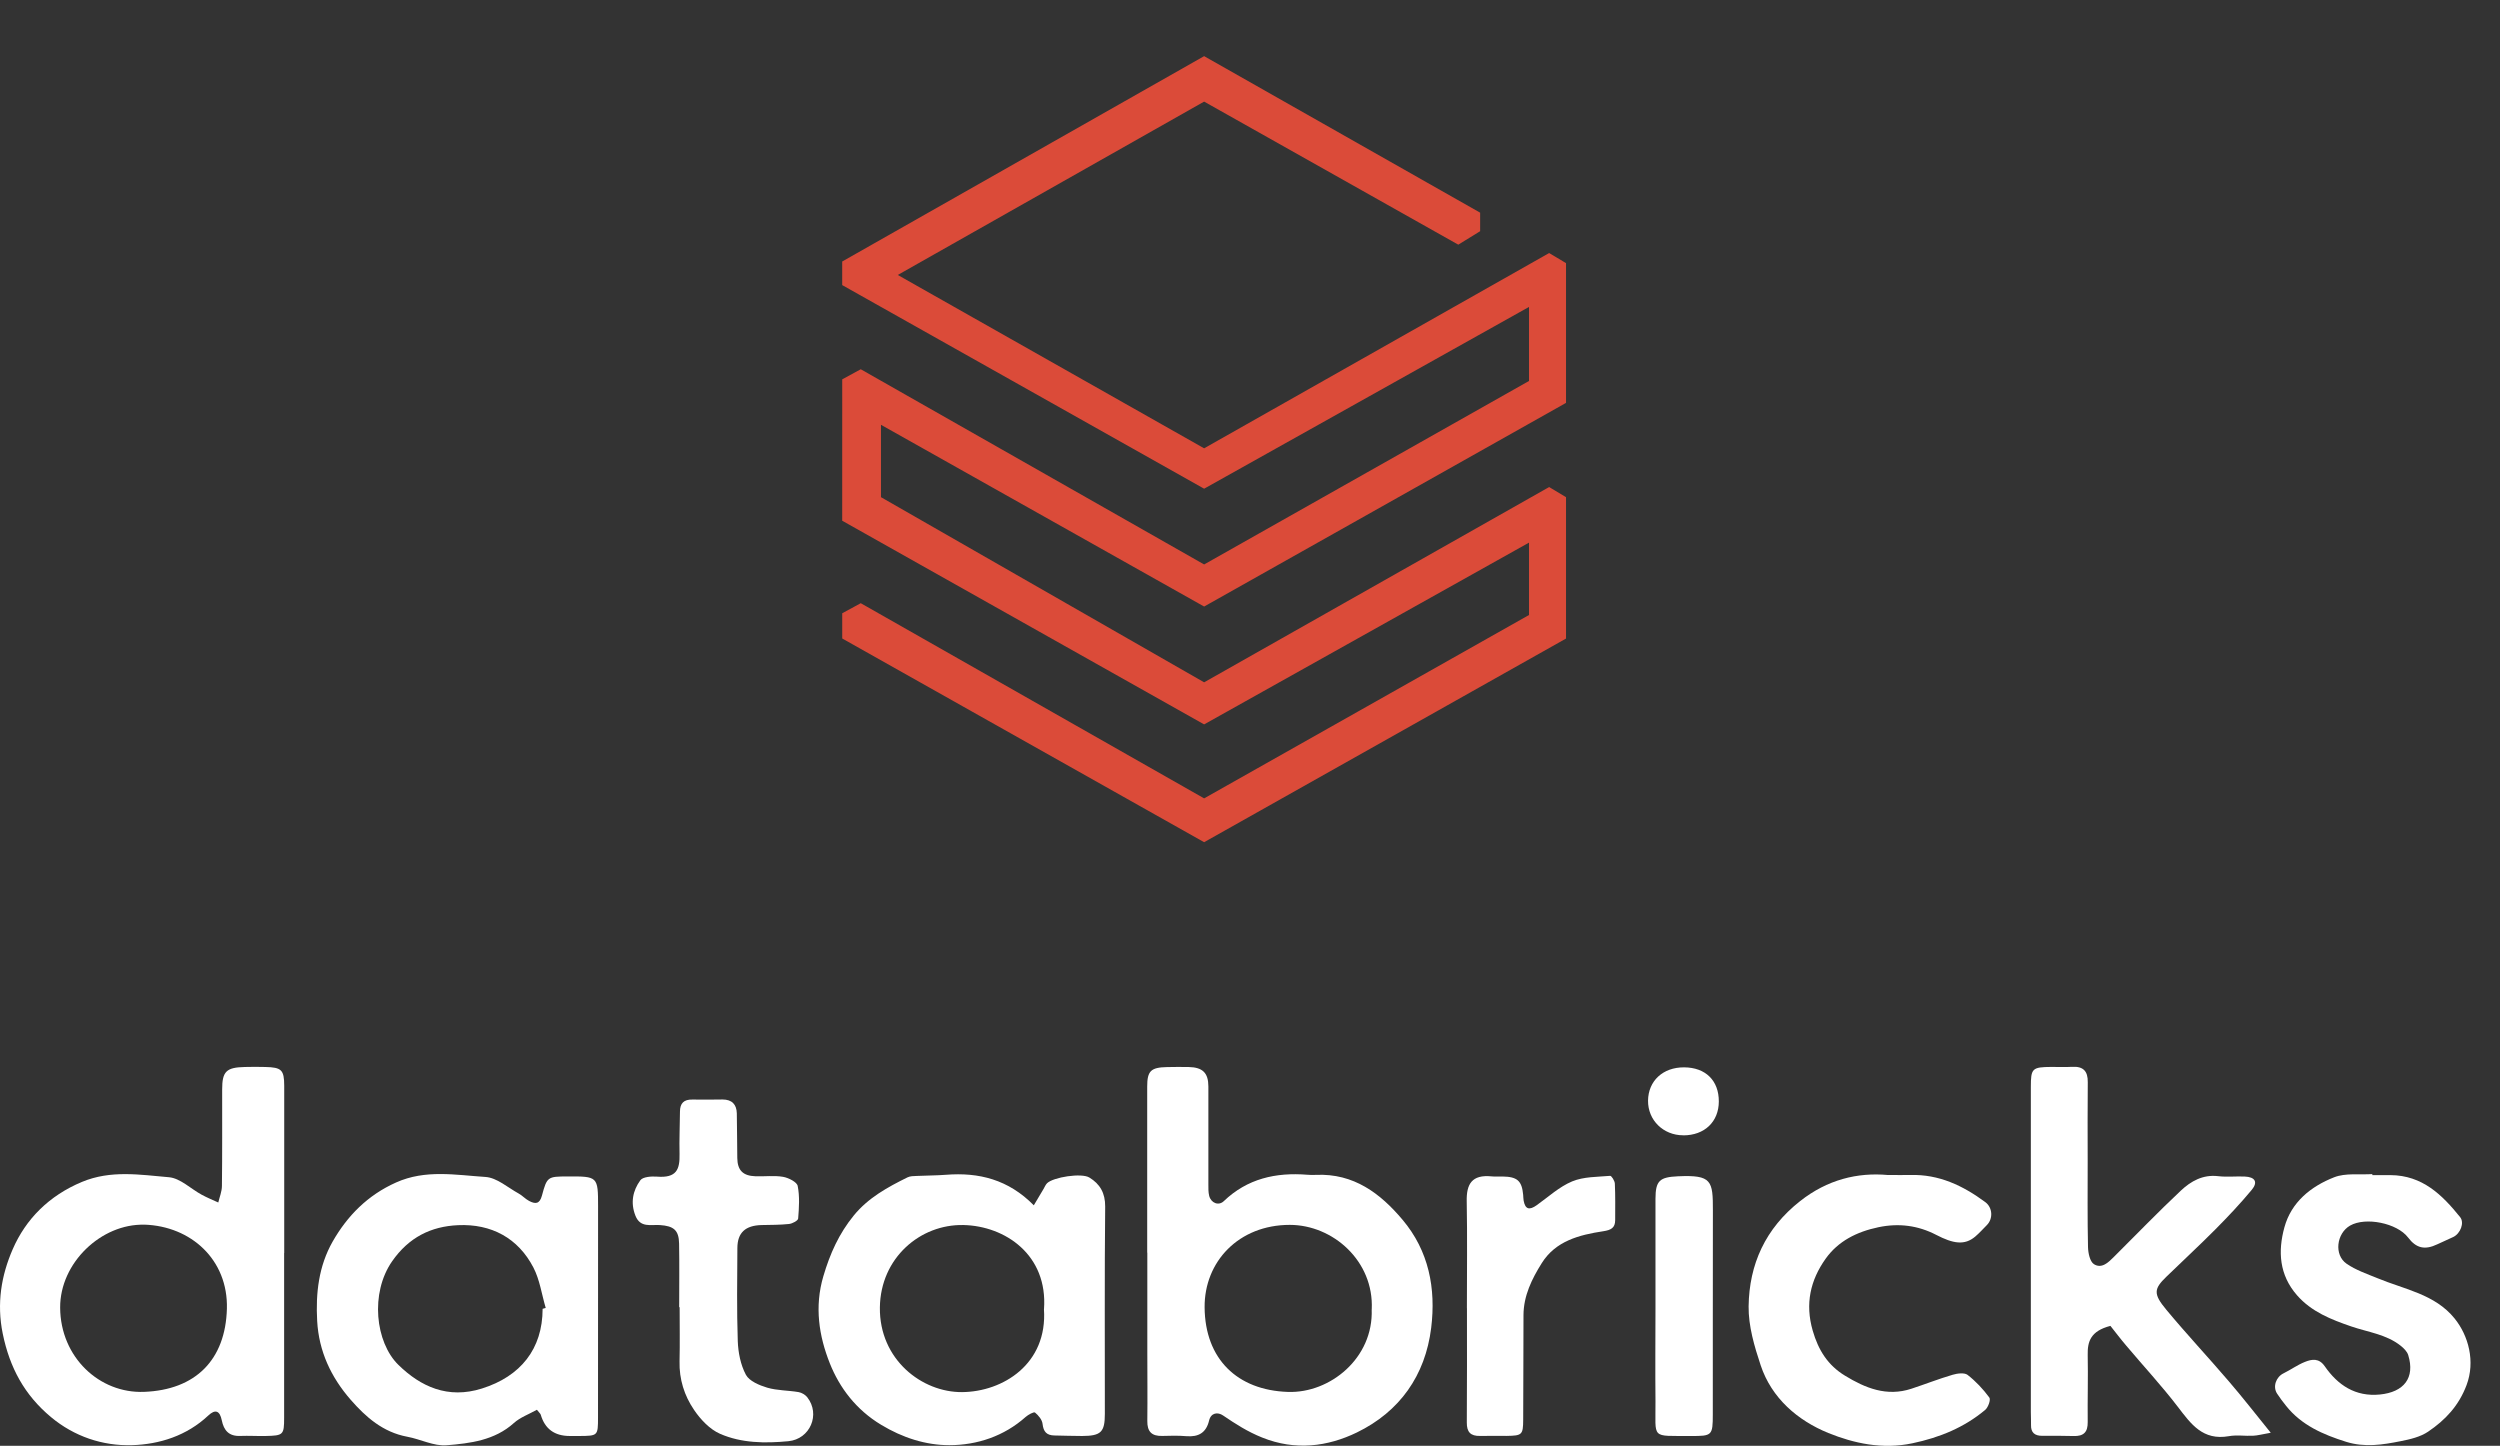
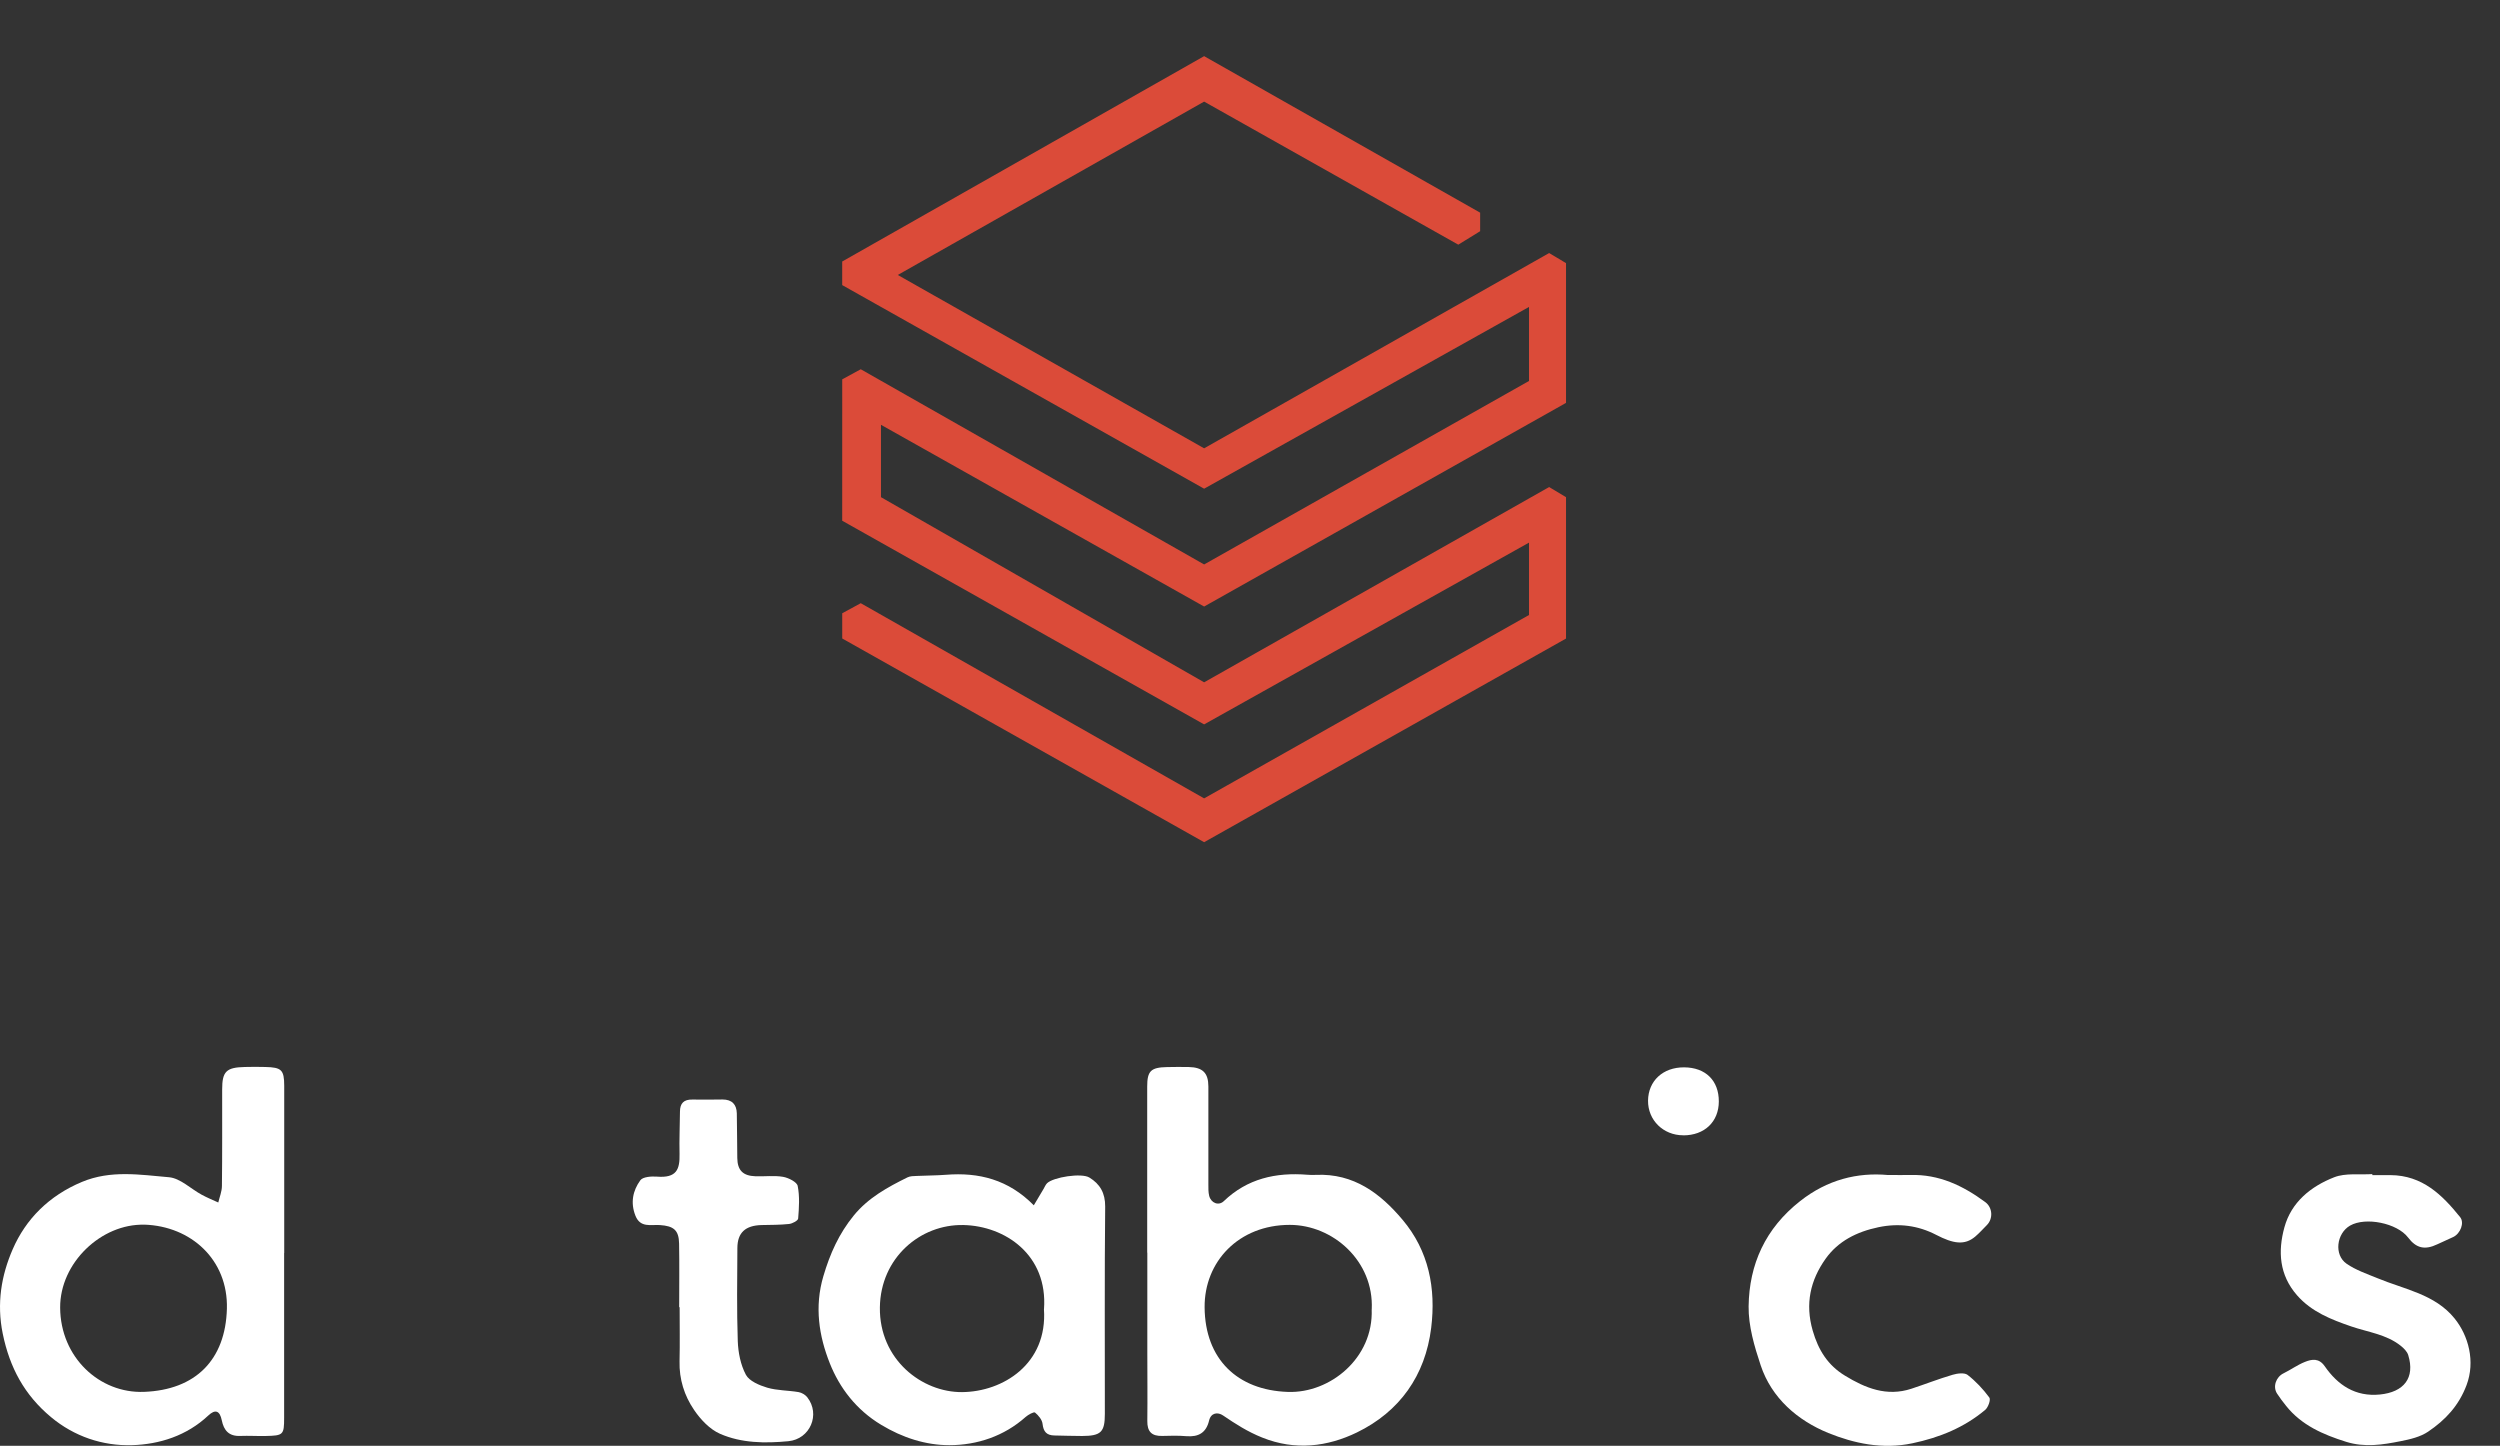
<svg xmlns="http://www.w3.org/2000/svg" width="83" height="48" viewBox="0 0 83 48" fill="none">
  <rect x="0" y="0" width="83" height="48" fill="#333333" stroke="none" />
  <g clip-path="url(#clip0_1238_5284)">
    <path d="M38.087 41.586C38.087 39.749 38.087 37.911 38.087 36.075C38.087 35.557 38.207 35.438 38.745 35.427C38.985 35.422 39.225 35.421 39.465 35.425C39.928 35.435 40.117 35.619 40.118 36.07C40.121 37.151 40.118 38.234 40.118 39.315C40.118 39.444 40.114 39.579 40.145 39.703C40.208 39.943 40.459 40.042 40.63 39.878C41.41 39.13 42.357 38.917 43.409 39.002C43.502 39.01 43.596 39.011 43.689 39.006C44.947 38.949 45.832 39.626 46.563 40.494C47.438 41.53 47.677 42.775 47.515 44.088C47.32 45.664 46.472 46.867 45.046 47.559C44.078 48.027 43.007 48.171 41.903 47.726C41.419 47.532 41.018 47.274 40.605 46.993C40.432 46.875 40.205 46.897 40.141 47.165C40.046 47.565 39.793 47.714 39.387 47.681C39.121 47.659 38.854 47.664 38.588 47.673C38.231 47.684 38.086 47.523 38.091 47.177C38.1 46.409 38.091 45.639 38.091 44.871C38.091 43.776 38.091 42.683 38.091 41.588H38.092L38.087 41.586ZM45.542 43.47C45.617 41.868 44.255 40.666 42.82 40.666C41.127 40.666 39.981 41.885 39.993 43.406C40.008 45.117 41.074 46.156 42.761 46.212C44.161 46.259 45.601 45.087 45.54 43.47H45.542Z" fill="white" />
    <path d="M9.433 41.6C9.433 43.426 9.434 45.25 9.433 47.075C9.433 47.639 9.405 47.662 8.818 47.675C8.538 47.681 8.258 47.662 7.978 47.673C7.599 47.689 7.431 47.489 7.363 47.154C7.299 46.836 7.149 46.775 6.914 46.996C6.203 47.664 5.3 47.953 4.377 47.98C3.404 48.006 2.466 47.693 1.692 47.047C0.813 46.314 0.323 45.409 0.091 44.278C-0.115 43.271 0.045 42.342 0.421 41.477C0.858 40.469 1.631 39.696 2.717 39.241C3.678 38.839 4.649 39.002 5.609 39.084C5.987 39.117 6.333 39.469 6.698 39.666C6.875 39.762 7.062 39.839 7.247 39.923C7.29 39.74 7.367 39.557 7.368 39.374C7.381 38.305 7.375 37.235 7.376 36.167C7.376 35.572 7.512 35.438 8.128 35.424C8.356 35.419 8.581 35.417 8.808 35.424C9.349 35.436 9.434 35.521 9.436 36.046C9.436 37.897 9.436 39.749 9.436 41.6H9.433ZM4.793 40.66C3.369 40.621 1.988 41.922 1.997 43.416C2.007 45.064 3.305 46.267 4.782 46.21C6.493 46.146 7.488 45.147 7.533 43.448C7.576 41.821 6.339 40.708 4.795 40.658L4.793 40.66Z" fill="white" />
    <path d="M34.323 40.015C34.447 39.809 34.546 39.642 34.645 39.474C34.683 39.41 34.711 39.335 34.763 39.283C34.971 39.081 35.906 38.934 36.167 39.094C36.519 39.308 36.695 39.609 36.692 40.056C36.669 42.351 36.682 44.646 36.681 46.941C36.681 47.547 36.553 47.672 35.927 47.675C35.621 47.676 35.314 47.662 35.008 47.658C34.747 47.654 34.642 47.532 34.613 47.274C34.599 47.137 34.477 46.99 34.362 46.896C34.325 46.866 34.138 46.966 34.051 47.043C33.333 47.683 32.441 47.978 31.521 47.98C30.735 47.98 29.965 47.734 29.252 47.302C28.423 46.802 27.875 46.078 27.55 45.263C27.19 44.357 27.035 43.388 27.336 42.368C27.557 41.62 27.853 40.959 28.344 40.356C28.824 39.767 29.466 39.416 30.13 39.088C30.22 39.044 30.338 39.045 30.444 39.041C30.764 39.025 31.084 39.028 31.403 39.003C32.501 38.916 33.481 39.161 34.325 40.019L34.323 40.015ZM34.661 43.462C34.791 41.661 33.371 40.702 31.987 40.671C30.553 40.64 29.233 41.76 29.212 43.407C29.191 45.142 30.614 46.229 31.942 46.218C33.296 46.207 34.786 45.284 34.659 43.46L34.661 43.462Z" fill="white" />
-     <path d="M17.827 46.803C17.562 46.952 17.271 47.055 17.06 47.245C16.422 47.82 15.613 47.919 14.826 47.983C14.403 48.017 13.962 47.781 13.523 47.7C12.713 47.55 12.142 47.044 11.641 46.47C10.991 45.724 10.586 44.865 10.53 43.856C10.479 42.928 10.582 42.033 11.044 41.22C11.534 40.363 12.204 39.681 13.15 39.258C14.128 38.82 15.132 39.011 16.119 39.075C16.497 39.1 16.857 39.426 17.218 39.624C17.342 39.692 17.439 39.804 17.564 39.87C17.769 39.978 17.915 39.983 17.993 39.692C18.16 39.064 18.19 39.061 18.836 39.058C19.849 39.053 19.856 39.058 19.856 40.056C19.856 42.39 19.856 44.724 19.854 47.058C19.854 47.669 19.849 47.67 19.238 47.675C19.131 47.675 19.025 47.675 18.918 47.675C18.411 47.675 18.09 47.44 17.953 46.969C17.943 46.935 17.907 46.907 17.825 46.803H17.827ZM18.015 43.452C18.049 43.443 18.084 43.434 18.118 43.424C17.985 42.974 17.921 42.49 17.708 42.08C17.199 41.101 16.309 40.626 15.207 40.676C14.309 40.716 13.573 41.079 13.019 41.874C12.284 42.928 12.459 44.566 13.23 45.317C13.965 46.034 14.869 46.456 15.999 46.099C17.282 45.696 18.014 44.787 18.015 43.452Z" fill="white" />
-     <path d="M75.391 47.567C75.098 47.618 74.949 47.661 74.797 47.667C74.531 47.679 74.256 47.634 73.998 47.681C73.134 47.833 72.742 47.279 72.305 46.708C71.767 46.005 71.161 45.352 70.59 44.674C70.389 44.438 70.204 44.191 70.066 44.019C69.404 44.191 69.303 44.541 69.312 44.984C69.327 45.727 69.304 46.47 69.312 47.213C69.317 47.548 69.176 47.689 68.837 47.676C68.491 47.664 68.144 47.669 67.797 47.669C67.554 47.669 67.424 47.562 67.43 47.315C67.434 47.171 67.424 47.029 67.424 46.885C67.424 43.285 67.424 39.687 67.424 36.087C67.424 35.468 67.467 35.427 68.107 35.422C68.335 35.421 68.562 35.433 68.787 35.419C69.167 35.396 69.319 35.563 69.314 35.928C69.304 36.8 69.311 37.675 69.311 38.548C69.311 39.499 69.301 40.452 69.322 41.403C69.327 41.6 69.384 41.885 69.52 41.971C69.78 42.134 70.004 41.907 70.189 41.721C70.927 40.988 71.647 40.239 72.406 39.527C72.736 39.218 73.132 38.988 73.643 39.049C73.933 39.083 74.229 39.049 74.522 39.061C74.869 39.075 74.973 39.244 74.757 39.504C74.379 39.959 73.971 40.392 73.553 40.813C73.02 41.35 72.463 41.863 71.921 42.39C71.508 42.791 71.484 42.956 71.919 43.48C72.59 44.288 73.31 45.057 73.993 45.855C74.45 46.386 74.879 46.938 75.386 47.564L75.391 47.567Z" fill="white" />
    <path d="M62.685 39.01C62.994 39.01 63.209 39.014 63.421 39.01C64.375 38.981 65.174 39.366 65.91 39.909C66.156 40.09 66.176 40.461 65.963 40.674C65.835 40.802 65.715 40.938 65.576 41.056C65.225 41.351 64.852 41.294 64.279 40.996C63.687 40.69 63.052 40.6 62.367 40.743C61.64 40.895 61.024 41.209 60.61 41.791C60.104 42.504 59.925 43.283 60.182 44.177C60.37 44.828 60.685 45.327 61.253 45.672C61.927 46.084 62.64 46.376 63.458 46.106C63.914 45.956 64.364 45.779 64.825 45.643C64.98 45.596 65.219 45.566 65.323 45.646C65.596 45.858 65.841 46.12 66.046 46.398C66.099 46.47 66.008 46.725 65.907 46.81C65.209 47.393 64.401 47.725 63.492 47.917C62.498 48.128 61.551 47.92 60.699 47.575C59.683 47.16 58.817 46.42 58.454 45.327C58.244 44.696 58.046 44.022 58.054 43.37C58.073 41.976 58.608 40.785 59.766 39.875C60.667 39.166 61.663 38.917 62.685 39.011V39.01Z" fill="white" />
    <path d="M78.763 39.014C78.963 39.014 79.163 39.014 79.363 39.014C80.424 39.02 81.082 39.671 81.677 40.41C81.826 40.596 81.686 40.953 81.451 41.067C81.275 41.153 81.094 41.226 80.918 41.311C80.505 41.508 80.219 41.444 79.947 41.084C79.584 40.607 78.537 40.394 78.022 40.69C77.572 40.949 77.482 41.661 77.906 41.955C78.21 42.166 78.58 42.292 78.929 42.435C79.824 42.808 80.835 42.963 81.49 43.77C81.957 44.346 82.183 45.203 81.891 45.982C81.632 46.672 81.186 47.144 80.614 47.531C80.357 47.706 80.014 47.786 79.697 47.848C79.102 47.967 78.507 48.06 77.894 47.869C77.126 47.628 76.412 47.318 75.9 46.677C75.794 46.544 75.69 46.409 75.599 46.268C75.448 46.035 75.564 45.715 75.816 45.593C76.056 45.475 76.276 45.314 76.524 45.215C76.757 45.122 76.989 45.083 77.181 45.359C77.614 45.985 78.198 46.378 79.011 46.298C79.808 46.22 80.187 45.747 79.953 44.989C79.916 44.87 79.805 44.759 79.699 44.676C79.22 44.297 78.614 44.228 78.057 44.036C77.391 43.807 76.741 43.551 76.261 43.003C75.671 42.328 75.623 41.547 75.842 40.748C76.071 39.912 76.717 39.39 77.495 39.085C77.871 38.938 78.337 39.008 78.761 38.98C78.761 38.991 78.761 39.002 78.761 39.011L78.763 39.014Z" fill="white" />
    <path d="M22.549 43.399C22.549 42.695 22.559 41.993 22.546 41.289C22.538 40.841 22.367 40.702 21.908 40.672C21.61 40.652 21.258 40.771 21.096 40.361C20.927 39.931 21.008 39.529 21.261 39.183C21.343 39.071 21.624 39.05 21.808 39.064C22.468 39.117 22.572 38.822 22.561 38.309C22.549 37.841 22.572 37.371 22.575 36.902C22.577 36.63 22.701 36.499 22.989 36.505C23.322 36.513 23.655 36.505 23.988 36.503C24.302 36.503 24.455 36.668 24.462 36.962C24.473 37.456 24.47 37.952 24.478 38.446C24.484 38.855 24.665 39.038 25.081 39.052C25.387 39.063 25.701 39.02 25.998 39.071C26.179 39.102 26.456 39.243 26.483 39.372C26.553 39.723 26.528 40.095 26.499 40.455C26.494 40.525 26.307 40.624 26.197 40.636C25.893 40.669 25.585 40.665 25.28 40.672C24.747 40.687 24.484 40.923 24.481 41.433C24.475 42.462 24.459 43.492 24.494 44.519C24.507 44.901 24.587 45.311 24.764 45.643C24.876 45.852 25.211 45.993 25.473 46.071C25.805 46.168 26.168 46.159 26.514 46.218C26.617 46.236 26.738 46.307 26.802 46.39C27.247 46.96 26.894 47.779 26.174 47.848C25.401 47.922 24.617 47.913 23.907 47.603C23.564 47.453 23.258 47.127 23.044 46.811C22.719 46.336 22.546 45.788 22.561 45.195C22.575 44.596 22.564 43.997 22.564 43.398C22.559 43.398 22.556 43.398 22.551 43.398L22.549 43.399Z" fill="white" />
-     <path d="M48.701 43.437C48.701 42.251 48.717 41.064 48.695 39.879C48.684 39.316 48.861 38.989 49.524 39.056C49.642 39.069 49.764 39.056 49.884 39.06C50.373 39.067 50.526 39.202 50.569 39.668C50.575 39.732 50.574 39.8 50.585 39.862C50.638 40.148 50.772 40.189 51.02 40.012C51.406 39.737 51.767 39.401 52.196 39.222C52.576 39.064 53.032 39.075 53.456 39.038C53.502 39.033 53.609 39.203 53.613 39.296C53.632 39.699 53.624 40.103 53.624 40.507C53.624 40.763 53.489 40.838 53.229 40.877C52.43 40.998 51.647 41.2 51.187 41.935C50.857 42.461 50.583 43.019 50.58 43.659C50.575 44.818 50.577 45.979 50.57 47.138C50.567 47.636 50.533 47.664 50.021 47.672C49.729 47.676 49.434 47.665 49.141 47.673C48.821 47.681 48.695 47.543 48.698 47.227C48.708 45.963 48.703 44.699 48.703 43.435H48.7L48.701 43.437Z" fill="white" />
-     <path d="M54.962 43.434C54.962 42.223 54.959 41.01 54.962 39.8C54.963 39.194 55.103 39.081 55.708 39.053C56.834 39.002 56.87 39.197 56.868 40.194C56.863 42.447 56.868 44.701 56.865 46.954C56.865 47.661 56.844 47.679 56.127 47.675C54.786 47.665 54.973 47.798 54.962 46.52C54.952 45.491 54.96 44.462 54.962 43.434Z" fill="white" />
    <path d="M55.884 37.692C55.219 37.692 54.709 37.188 54.715 36.542C54.722 35.884 55.211 35.432 55.912 35.436C56.626 35.439 57.068 35.876 57.065 36.571C57.062 37.245 56.589 37.694 55.884 37.694V37.692Z" fill="white" />
  </g>
  <g clip-path="url(#clip1_1238_5284)">
    <path d="M27.961 17.288L39.977 24.05L50.763 18.015V20.418L39.977 26.506L28.577 20.026L27.962 20.36V21.198L39.977 27.961L51.992 21.2V16.506L51.432 16.17L39.977 22.653L29.248 16.506V14.103L39.977 20.137L51.992 13.376V8.736L51.432 8.401L39.977 14.884L29.806 9.129L39.977 3.373L48.415 8.123L49.141 7.676V7.061L39.977 1.864L27.961 8.682V9.465L39.977 16.225L50.763 10.19V12.648L39.977 18.74L28.577 12.259L27.962 12.594L27.961 17.288Z" fill="#DB4B39" />
  </g>
  <defs>
    <clipPath id="clip0_1238_5284">
      <rect width="82.019" height="12.582" fill="white" transform="translate(0 35.418)" />
    </clipPath>
    <clipPath id="clip1_1238_5284">
      <rect width="29.825" height="29.825" fill="white" transform="translate(25.165)" />
    </clipPath>
  </defs>
</svg>